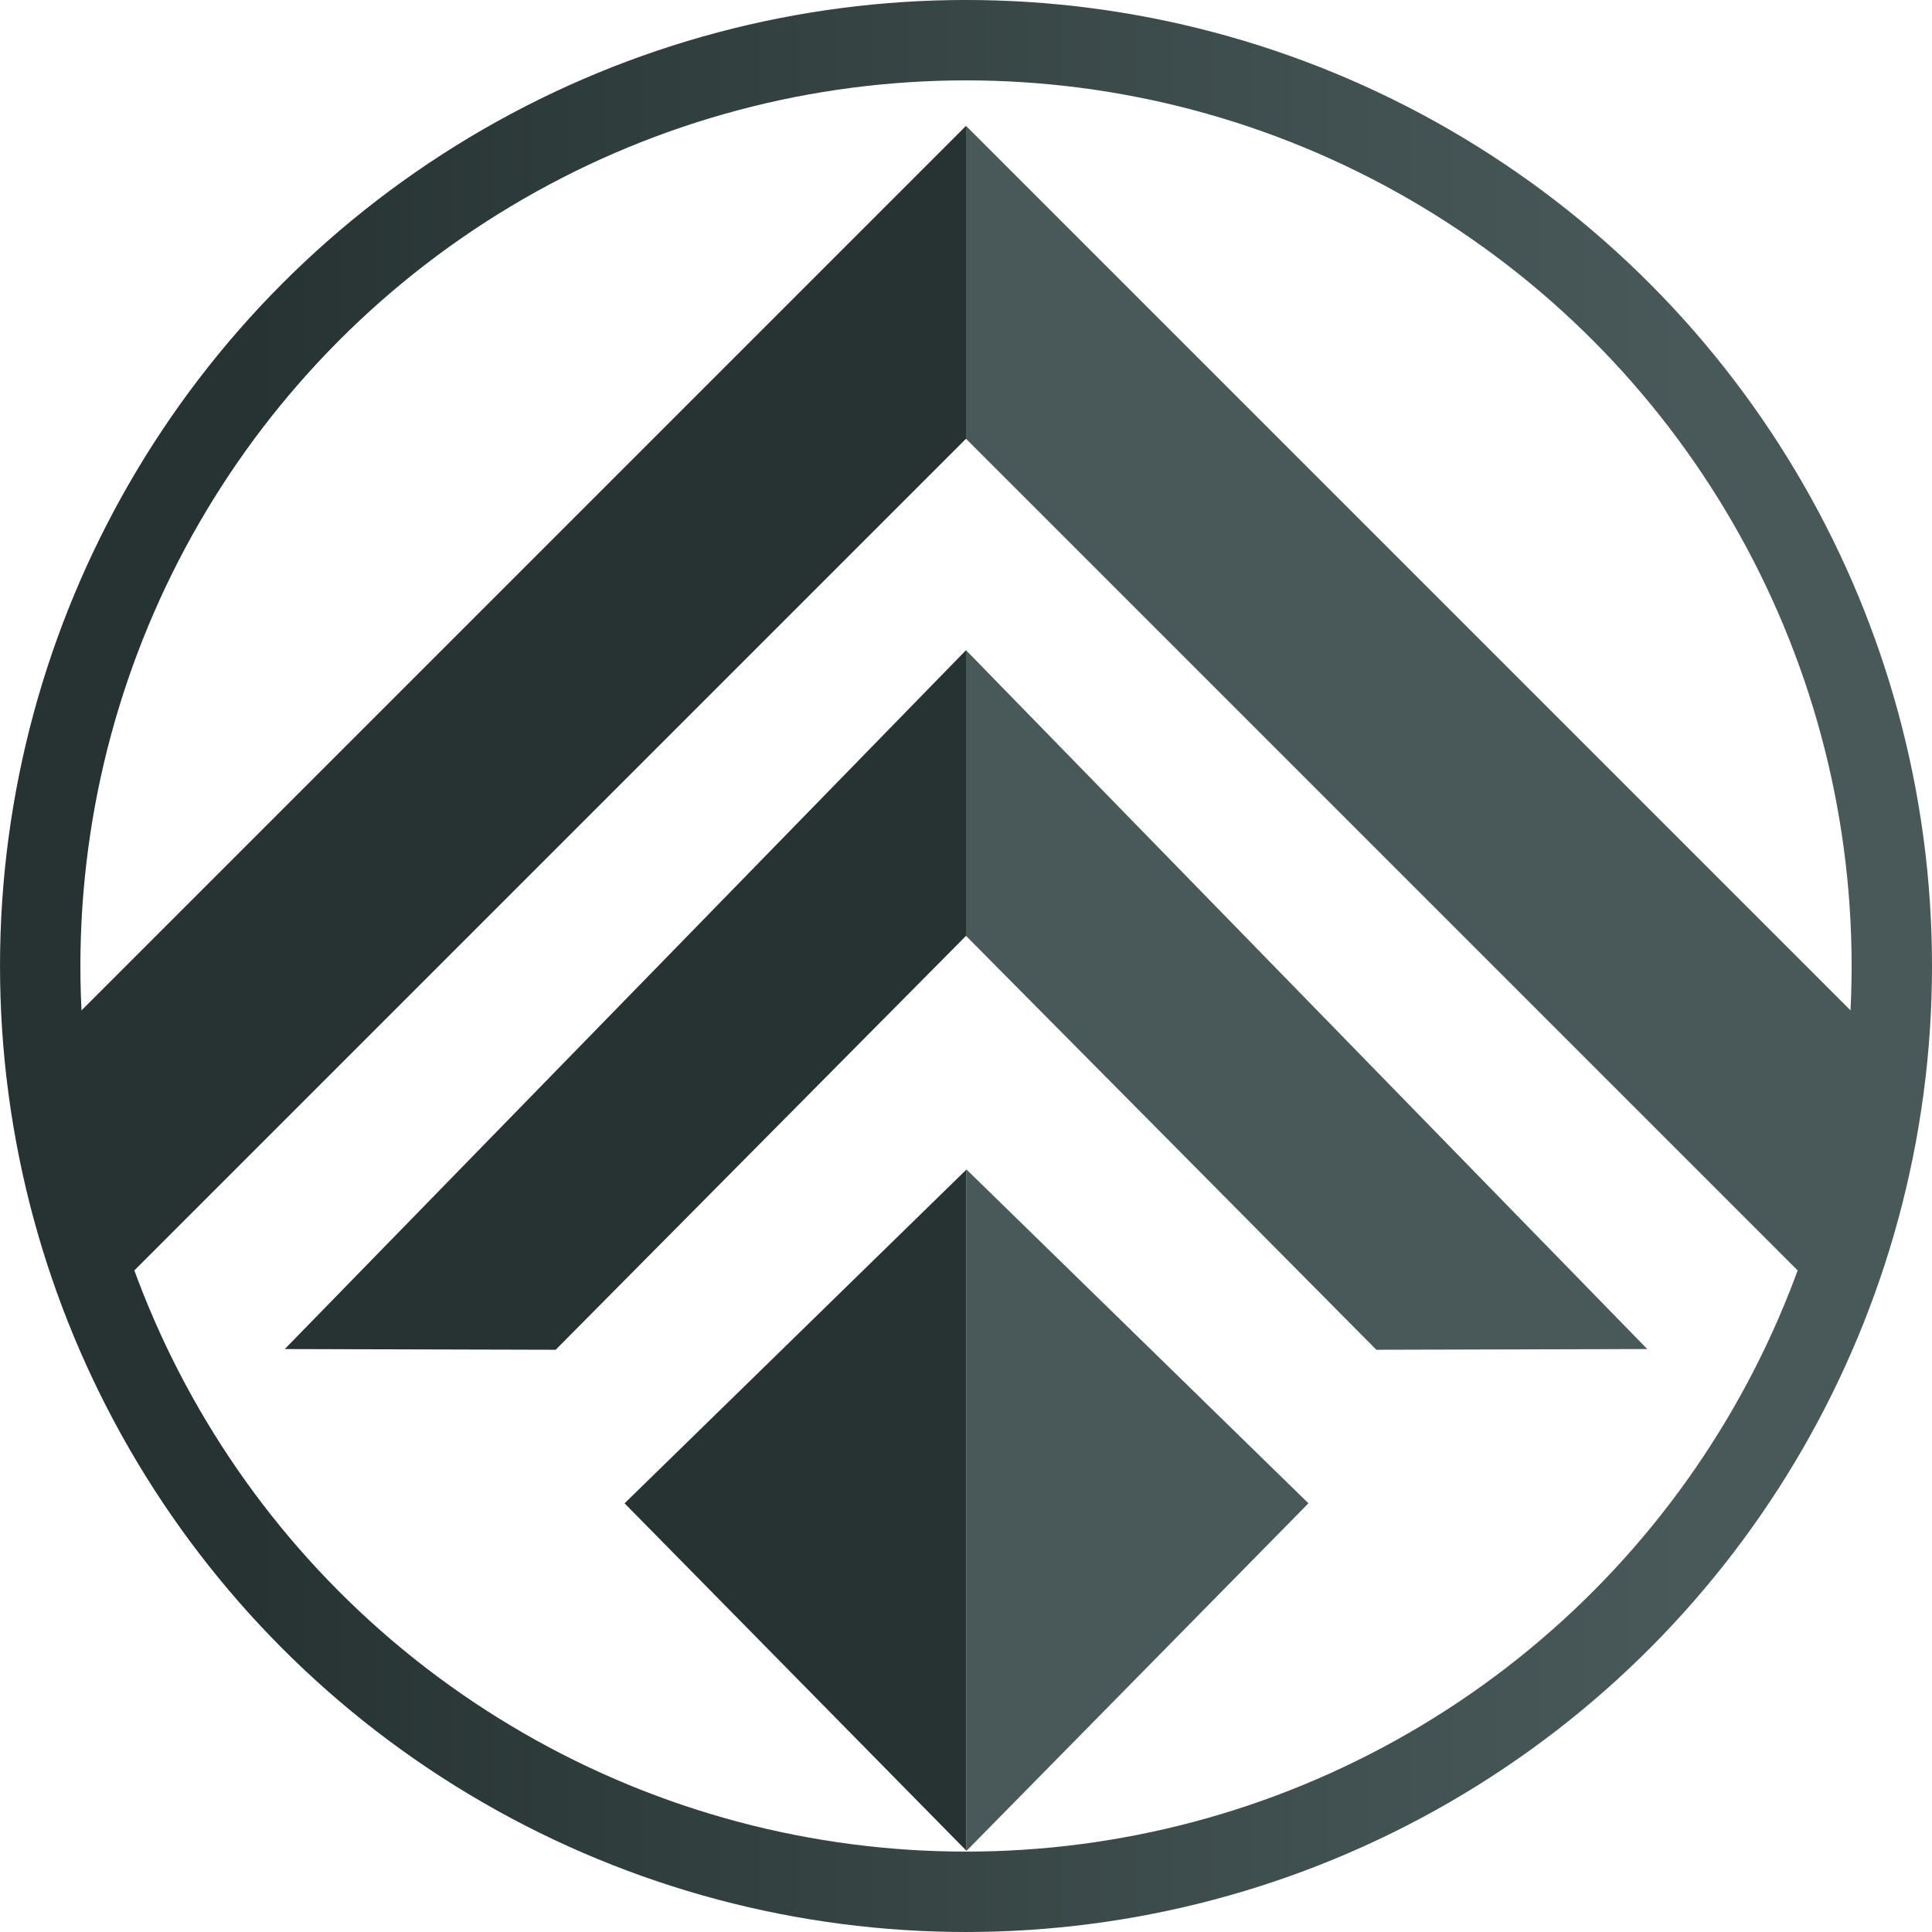
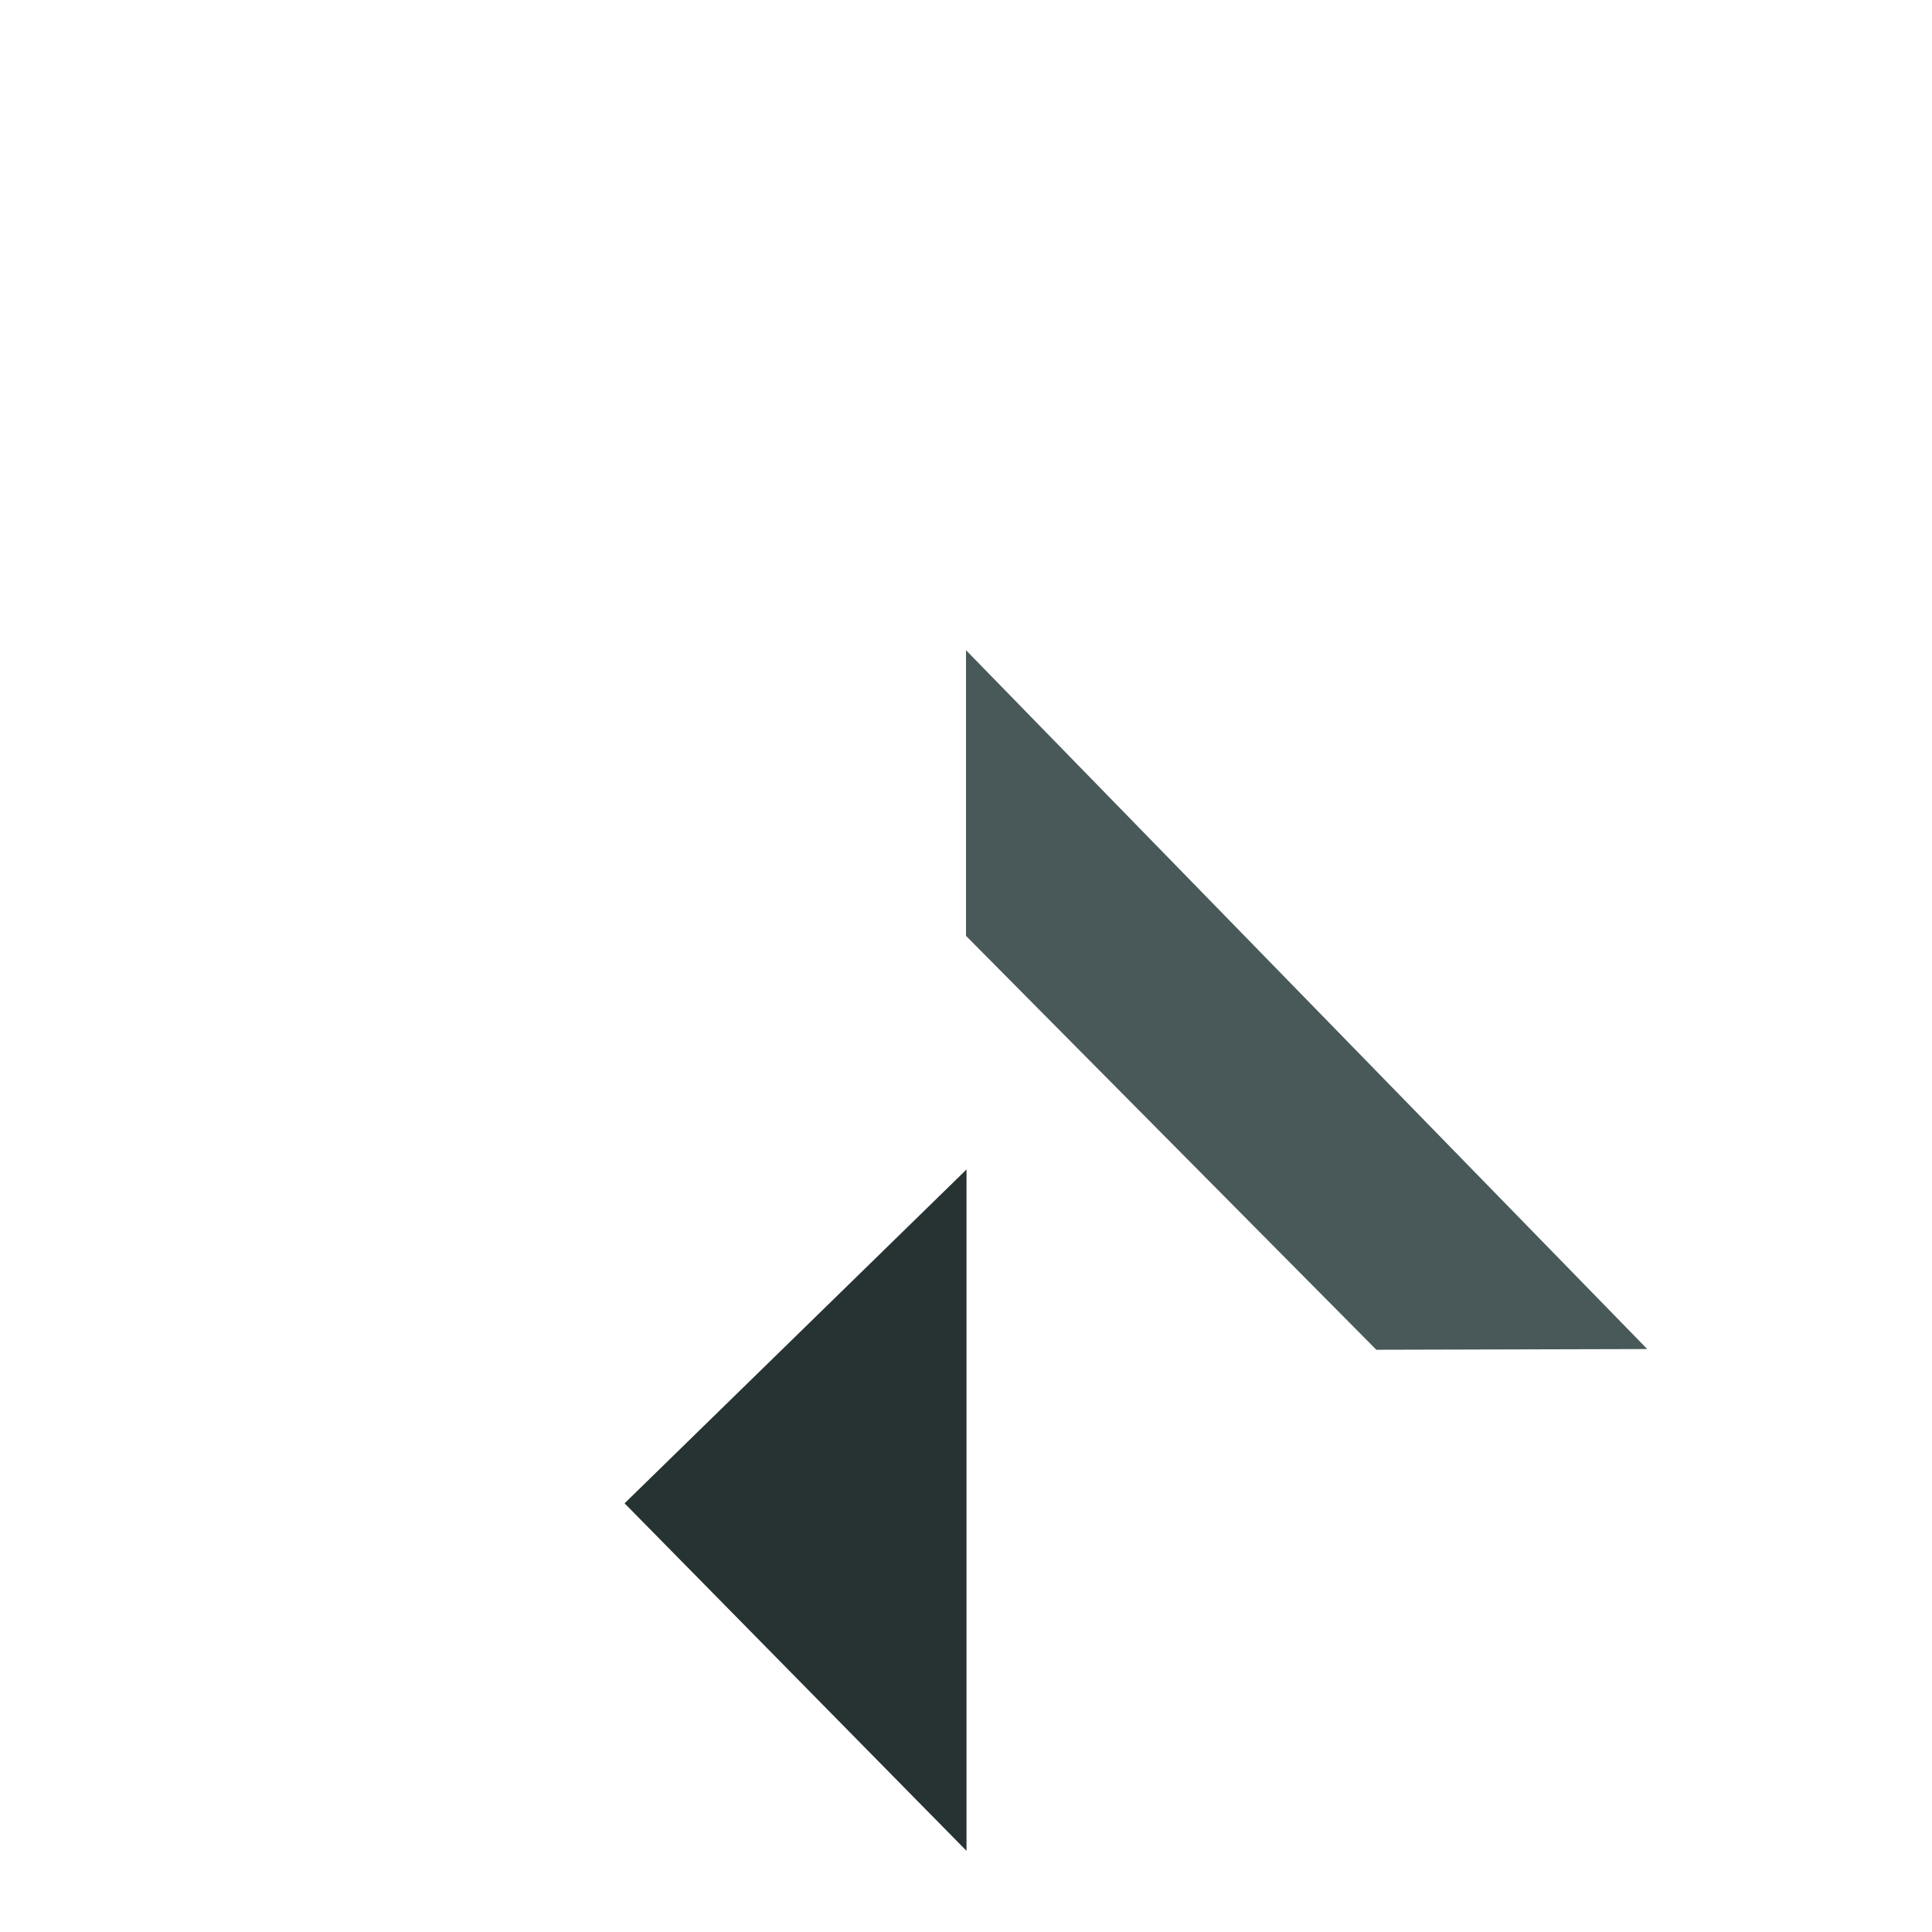
<svg xmlns="http://www.w3.org/2000/svg" xmlns:ns1="http://sodipodi.sourceforge.net/DTD/sodipodi-0.dtd" xmlns:ns2="http://www.inkscape.org/namespaces/inkscape" xmlns:xlink="http://www.w3.org/1999/xlink" width="100.629mm" height="100.629mm" viewBox="0 0 100.629 100.629" version="1.1" id="svg4567" ns1:docname="logo_evolvate.svg" ns2:version="0.92.4 (5da689c313, 2019-01-14)">
  <defs id="defs4561">
    <linearGradient ns2:collect="always" id="linearGradient5201">
      <stop style="stop-color:#273333;stop-opacity:1" offset="0" id="stop5197" />
      <stop style="stop-color:#495959;stop-opacity:1" offset="1" id="stop5199" />
    </linearGradient>
    <linearGradient ns2:collect="always" xlink:href="#linearGradient5201" id="linearGradient5203" x1="87.684" y1="165.496" x2="162.869" y2="165.496" gradientUnits="userSpaceOnUse" gradientTransform="translate(-21.328,-100.654)" />
    <pattern y="0" x="0" height="6" width="6" patternUnits="userSpaceOnUse" id="EMFhbasepattern" />
  </defs>
  <ns1:namedview id="base" pagecolor="#ffffff" bordercolor="#666666" borderopacity="1.0" ns2:pageopacity="0.0" ns2:pageshadow="2" ns2:zoom="1" ns2:cx="-70.131083" ns2:cy="0.10081556" ns2:document-units="mm" ns2:current-layer="layer2" showgrid="false" ns2:window-width="2498" ns2:window-height="1417" ns2:window-x="-8" ns2:window-y="-8" ns2:window-maximized="1" />
  <g ns2:groupmode="layer" id="layer2" ns2:label="Logo" transform="translate(-53.633,-14.528)">
-     <path style="fill:#273333;fill-opacity:1;stroke:none;stroke-width:0.265px;stroke-linecap:butt;stroke-linejoin:miter;stroke-opacity:1" d="M 58.528,82.801 103.948,37.381 v -16.297 l -49.542,49.542 z" id="path5167" ns2:connector-curvature="0" />
-     <path ns2:connector-curvature="0" id="path5177" d="M 82.575,84.831 103.948,63.273 v -14.879 l -35.483,36.4 z" style="fill:#273333;fill-opacity:1;stroke:none;stroke-width:0.265px;stroke-linecap:butt;stroke-linejoin:miter;stroke-opacity:1" ns1:nodetypes="ccccc" />
    <path style="fill:#273333;fill-opacity:1;stroke:none;stroke-width:0.265px;stroke-linecap:butt;stroke-linejoin:miter;stroke-opacity:1" d="M 86.164,92.829 103.974,75.441 V 110.93 Z" id="path5179" ns2:connector-curvature="0" ns1:nodetypes="cccc" />
-     <path ns2:connector-curvature="0" id="path5187" d="M 149.367,82.801 103.948,37.381 v -16.297 l 49.542,49.542 z" style="fill:#495959;fill-opacity:1;stroke:none;stroke-width:0.265px;stroke-linecap:butt;stroke-linejoin:miter;stroke-opacity:1" />
    <path ns1:nodetypes="ccccc" style="fill:#495959;fill-opacity:1;stroke:none;stroke-width:0.265px;stroke-linecap:butt;stroke-linejoin:miter;stroke-opacity:1" d="M 125.321,84.831 103.948,63.273 v -14.879 l 35.483,36.4 z" id="path5189" ns2:connector-curvature="0" />
-     <circle style="opacity:1;fill:none;fill-opacity:1;fill-rule:evenodd;stroke:url(#linearGradient5203);stroke-width:4.187;stroke-linecap:butt;stroke-linejoin:bevel;stroke-miterlimit:1.75;stroke-dasharray:none;stroke-dashoffset:0;stroke-opacity:1;paint-order:fill markers stroke" id="path5193" cx="103.948" cy="64.842" r="48.221" />
-     <path ns1:nodetypes="cccc" ns2:connector-curvature="0" id="path5195" d="M 121.784,92.829 103.974,75.441 V 110.93 Z" style="fill:#495959;fill-opacity:1;stroke:none;stroke-width:0.265px;stroke-linecap:butt;stroke-linejoin:miter;stroke-opacity:1" />
  </g>
</svg>